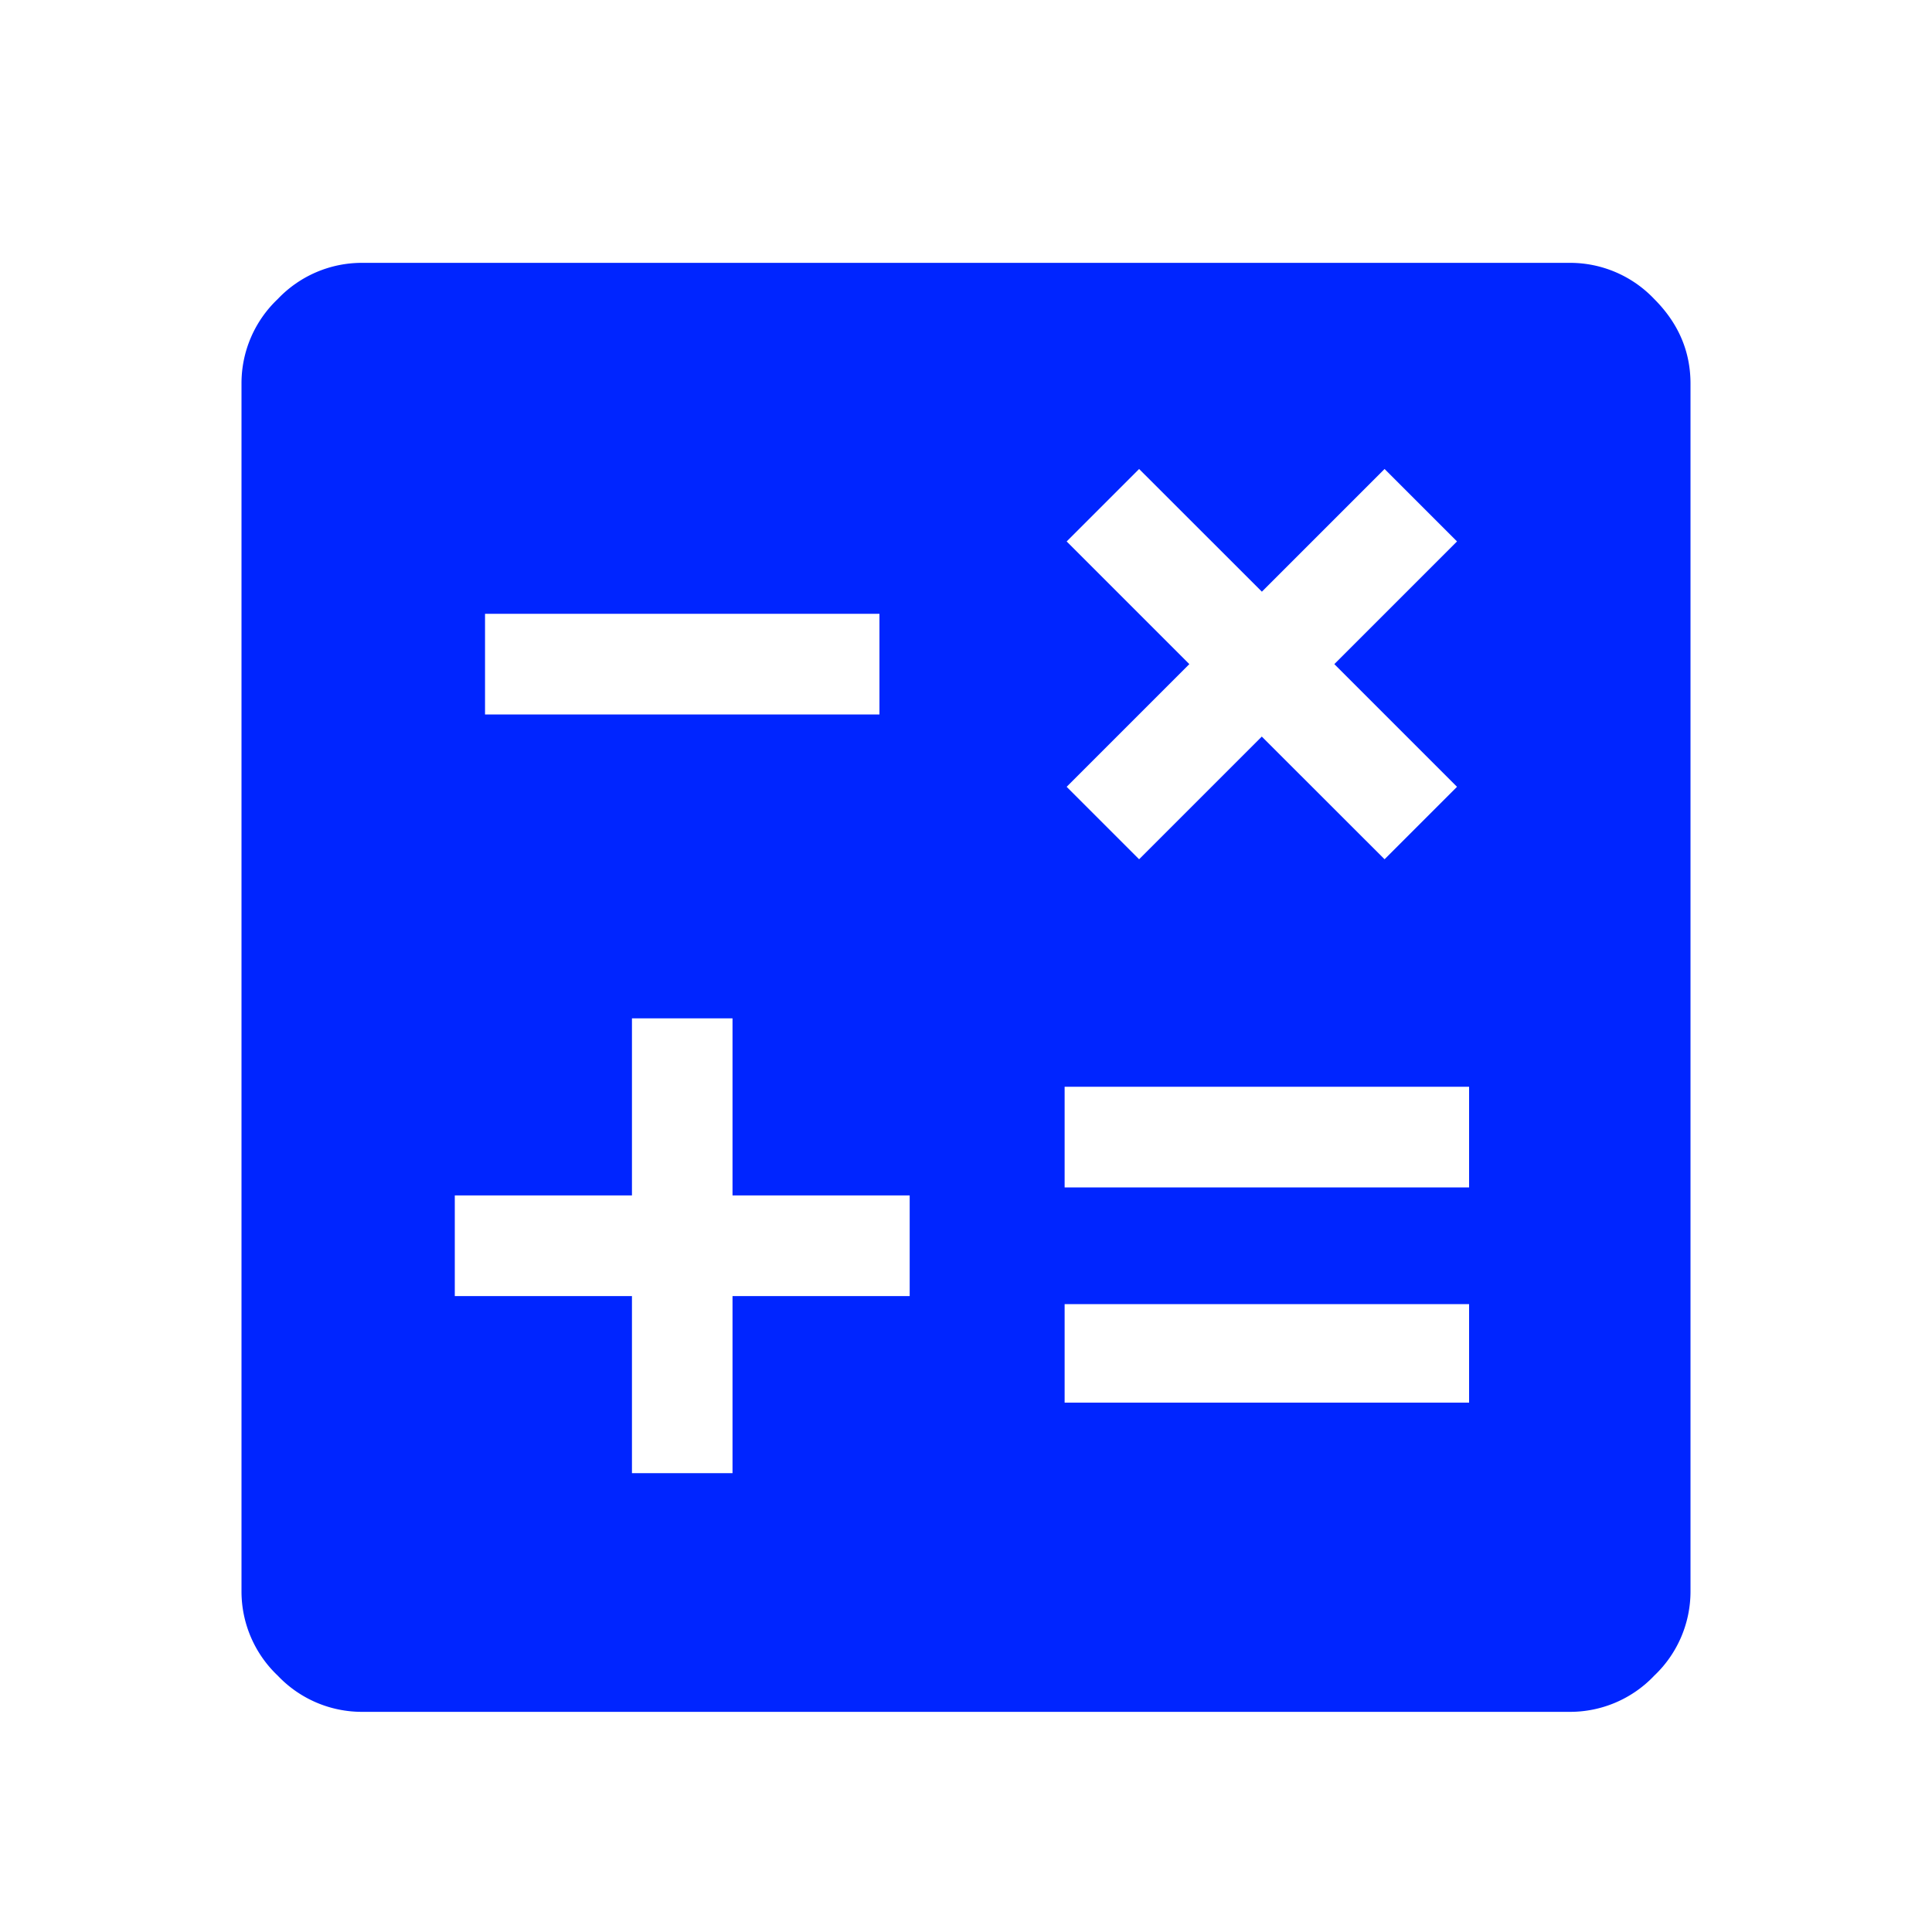
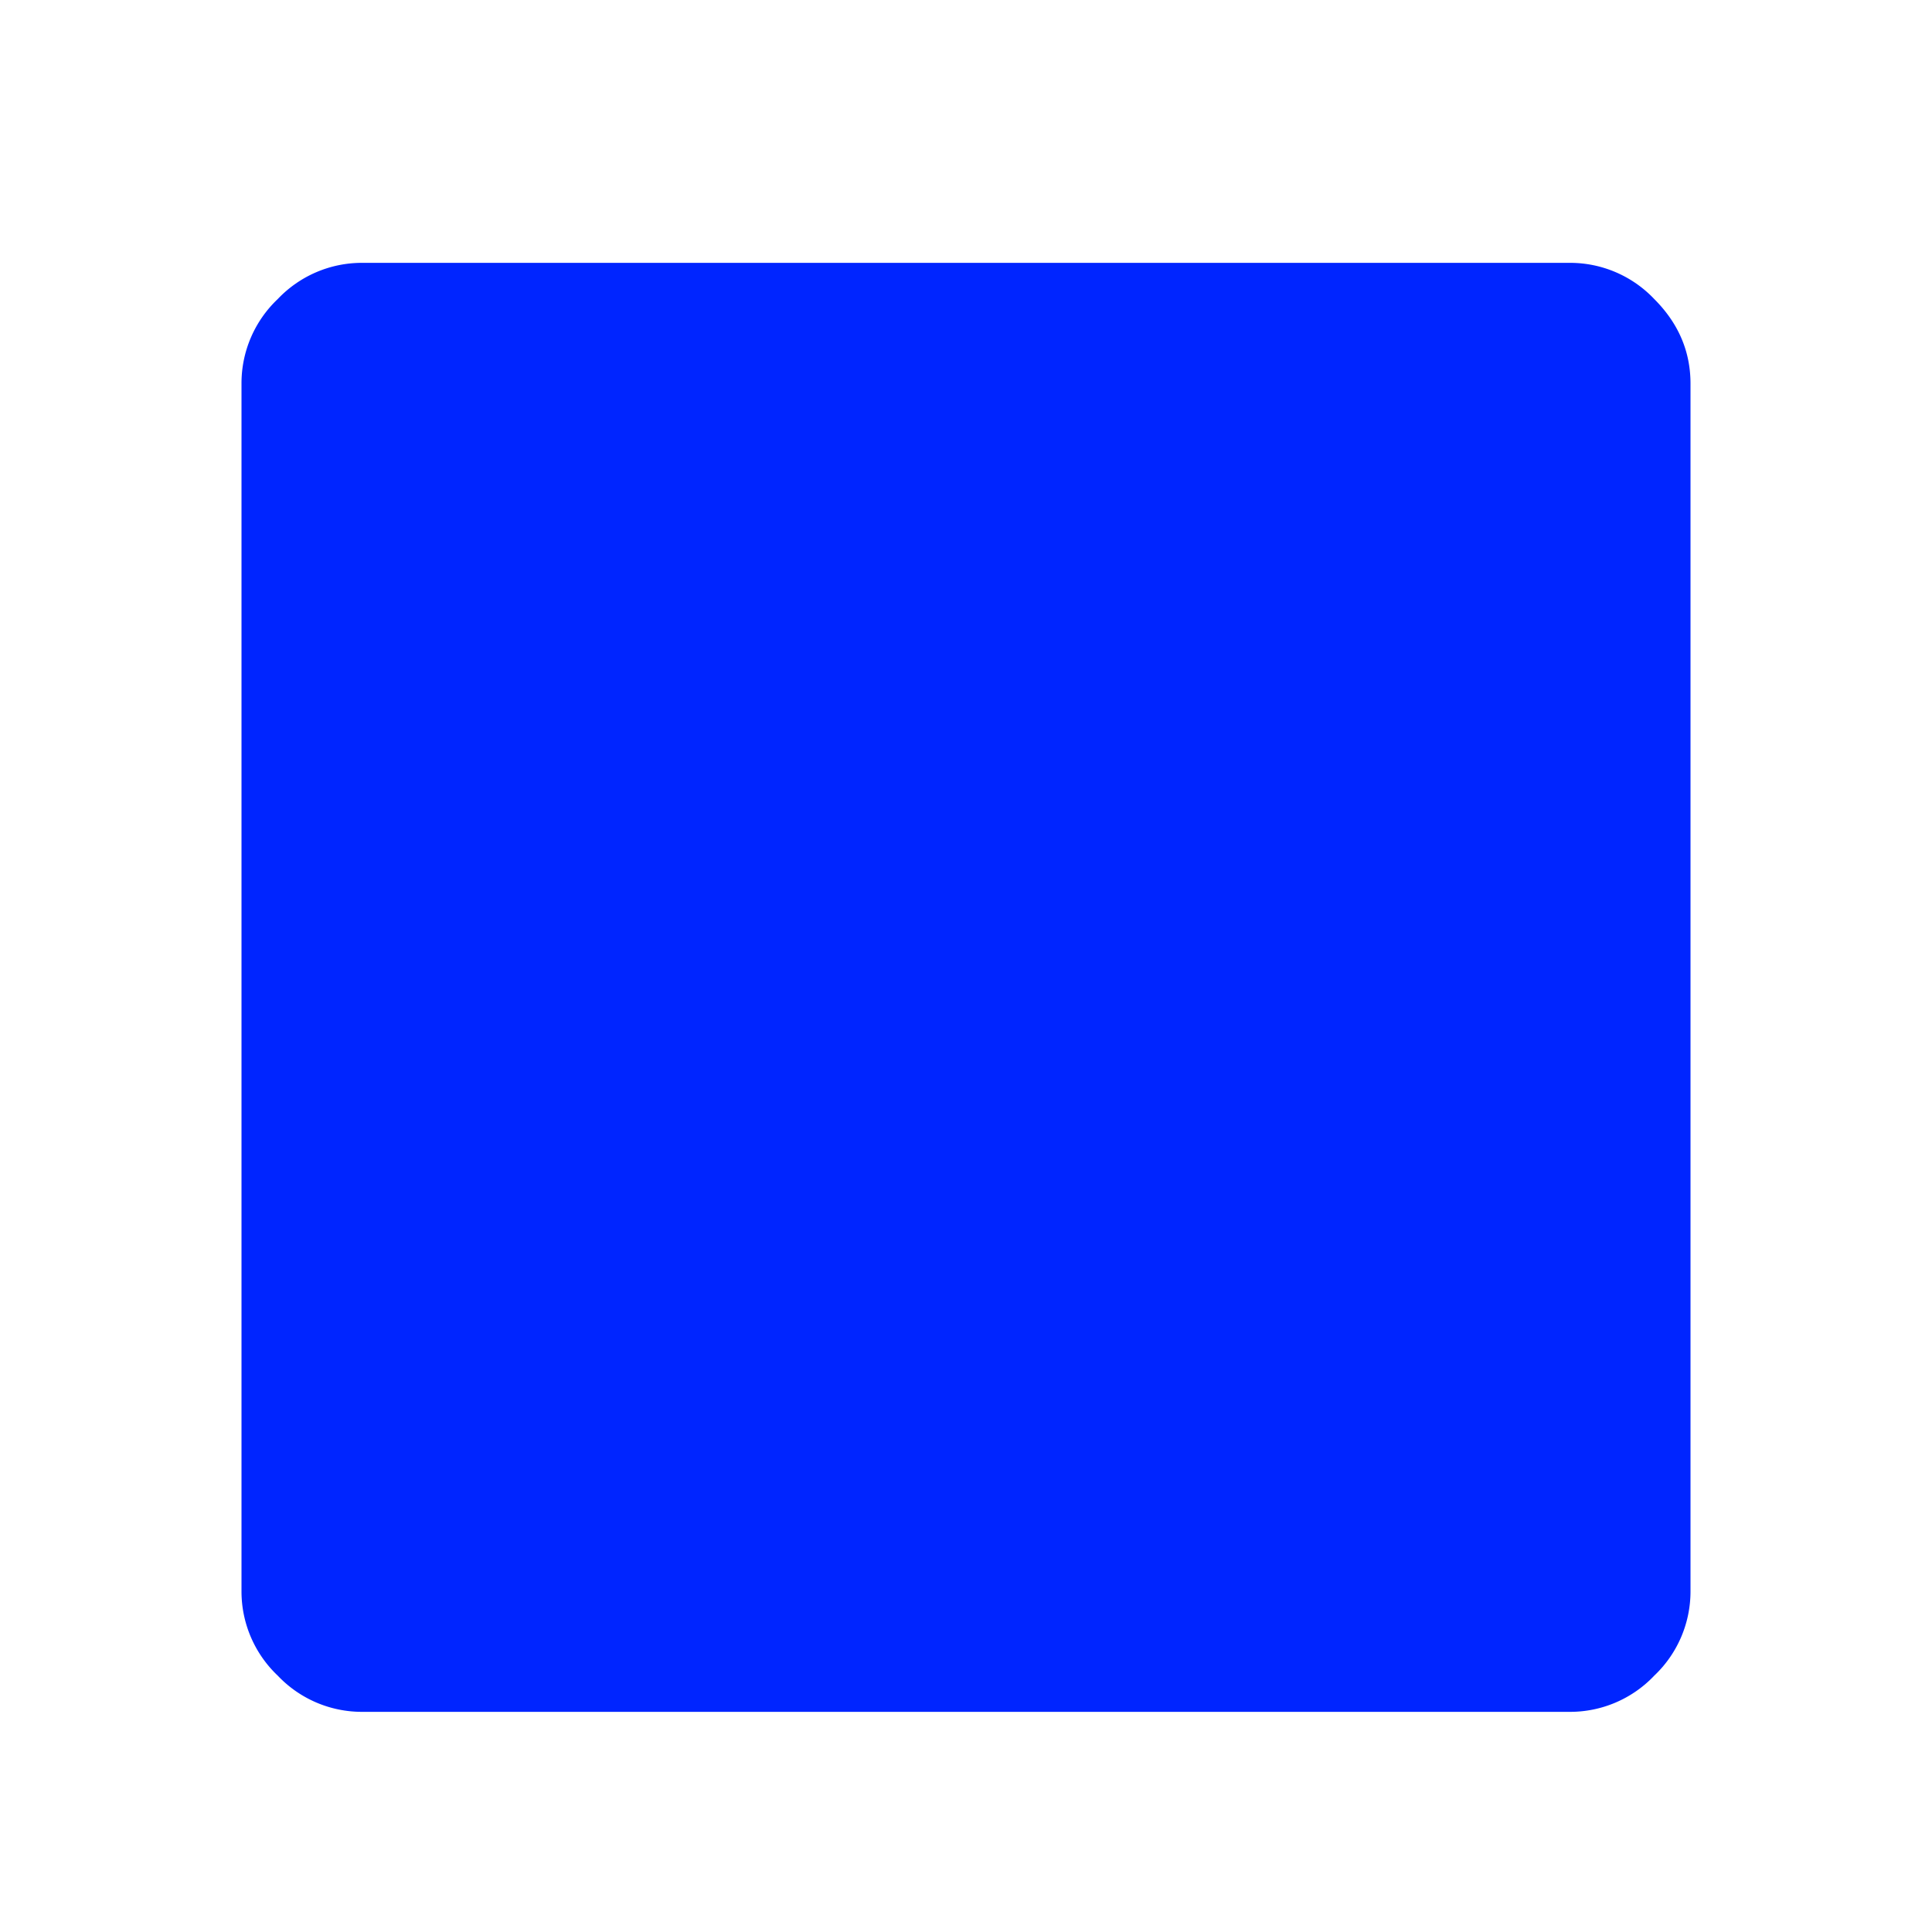
<svg xmlns="http://www.w3.org/2000/svg" width="20" height="20" fill="none">
  <g filter="url(#a)">
    <path d="M3.75 17.5a1.2 1.2 0 0 1-.875-.375 1.2 1.2 0 0 1-.375-.875V3.75a1.2 1.2 0 0 1 .375-.875A1.2 1.2 0 0 1 3.75 2.5h12.5a1.2 1.2 0 0 1 .875.375c.25.25.375.542.375.875v12.5a1.2 1.2 0 0 1-.375.875 1.2 1.2 0 0 1-.875.375H3.75Z" fill="#0025FF" />
  </g>
-   <path d="M6.542 15.25h1.041v-1.833h1.834v-1.042H7.583v-1.833H6.542v1.833H4.708v1.042h1.834v1.833Zm4.479-.73h4.187V13.5h-4.187v1.02Zm0-2.228h4.187V11.25h-4.187v1.042Zm.77-3.396 1.271-1.271 1.271 1.27.75-.75-1.27-1.27 1.27-1.27-.75-.75-1.27 1.27-1.271-1.27-.75.75 1.27 1.27-1.27 1.27.75.75Zm-6.77-1.5h4.083V6.354H5.021v1.042Z" fill="#fff" />
  <defs>
    <filter id="a" x="2.5" y="2.5" width="15" height="15" filterUnits="userSpaceOnUse" color-interpolation-filters="sRGB">
      <feFlood flood-opacity="0" result="BackgroundImageFix" />
      <feBlend in="SourceGraphic" in2="BackgroundImageFix" result="shape" />
      <feColorMatrix in="SourceAlpha" values="0 0 0 0 0 0 0 0 0 0 0 0 0 0 0 0 0 0 127 0" result="hardAlpha" />
      <feOffset dy=".221" />
      <feComposite in2="hardAlpha" operator="arithmetic" k2="-1" k3="1" />
      <feColorMatrix values="0 0 0 0 1 0 0 0 0 1 0 0 0 0 1 0 0 0 1 0" />
      <feBlend in2="shape" result="effect1_innerShadow_2218_7593" />
    </filter>
  </defs>
</svg>